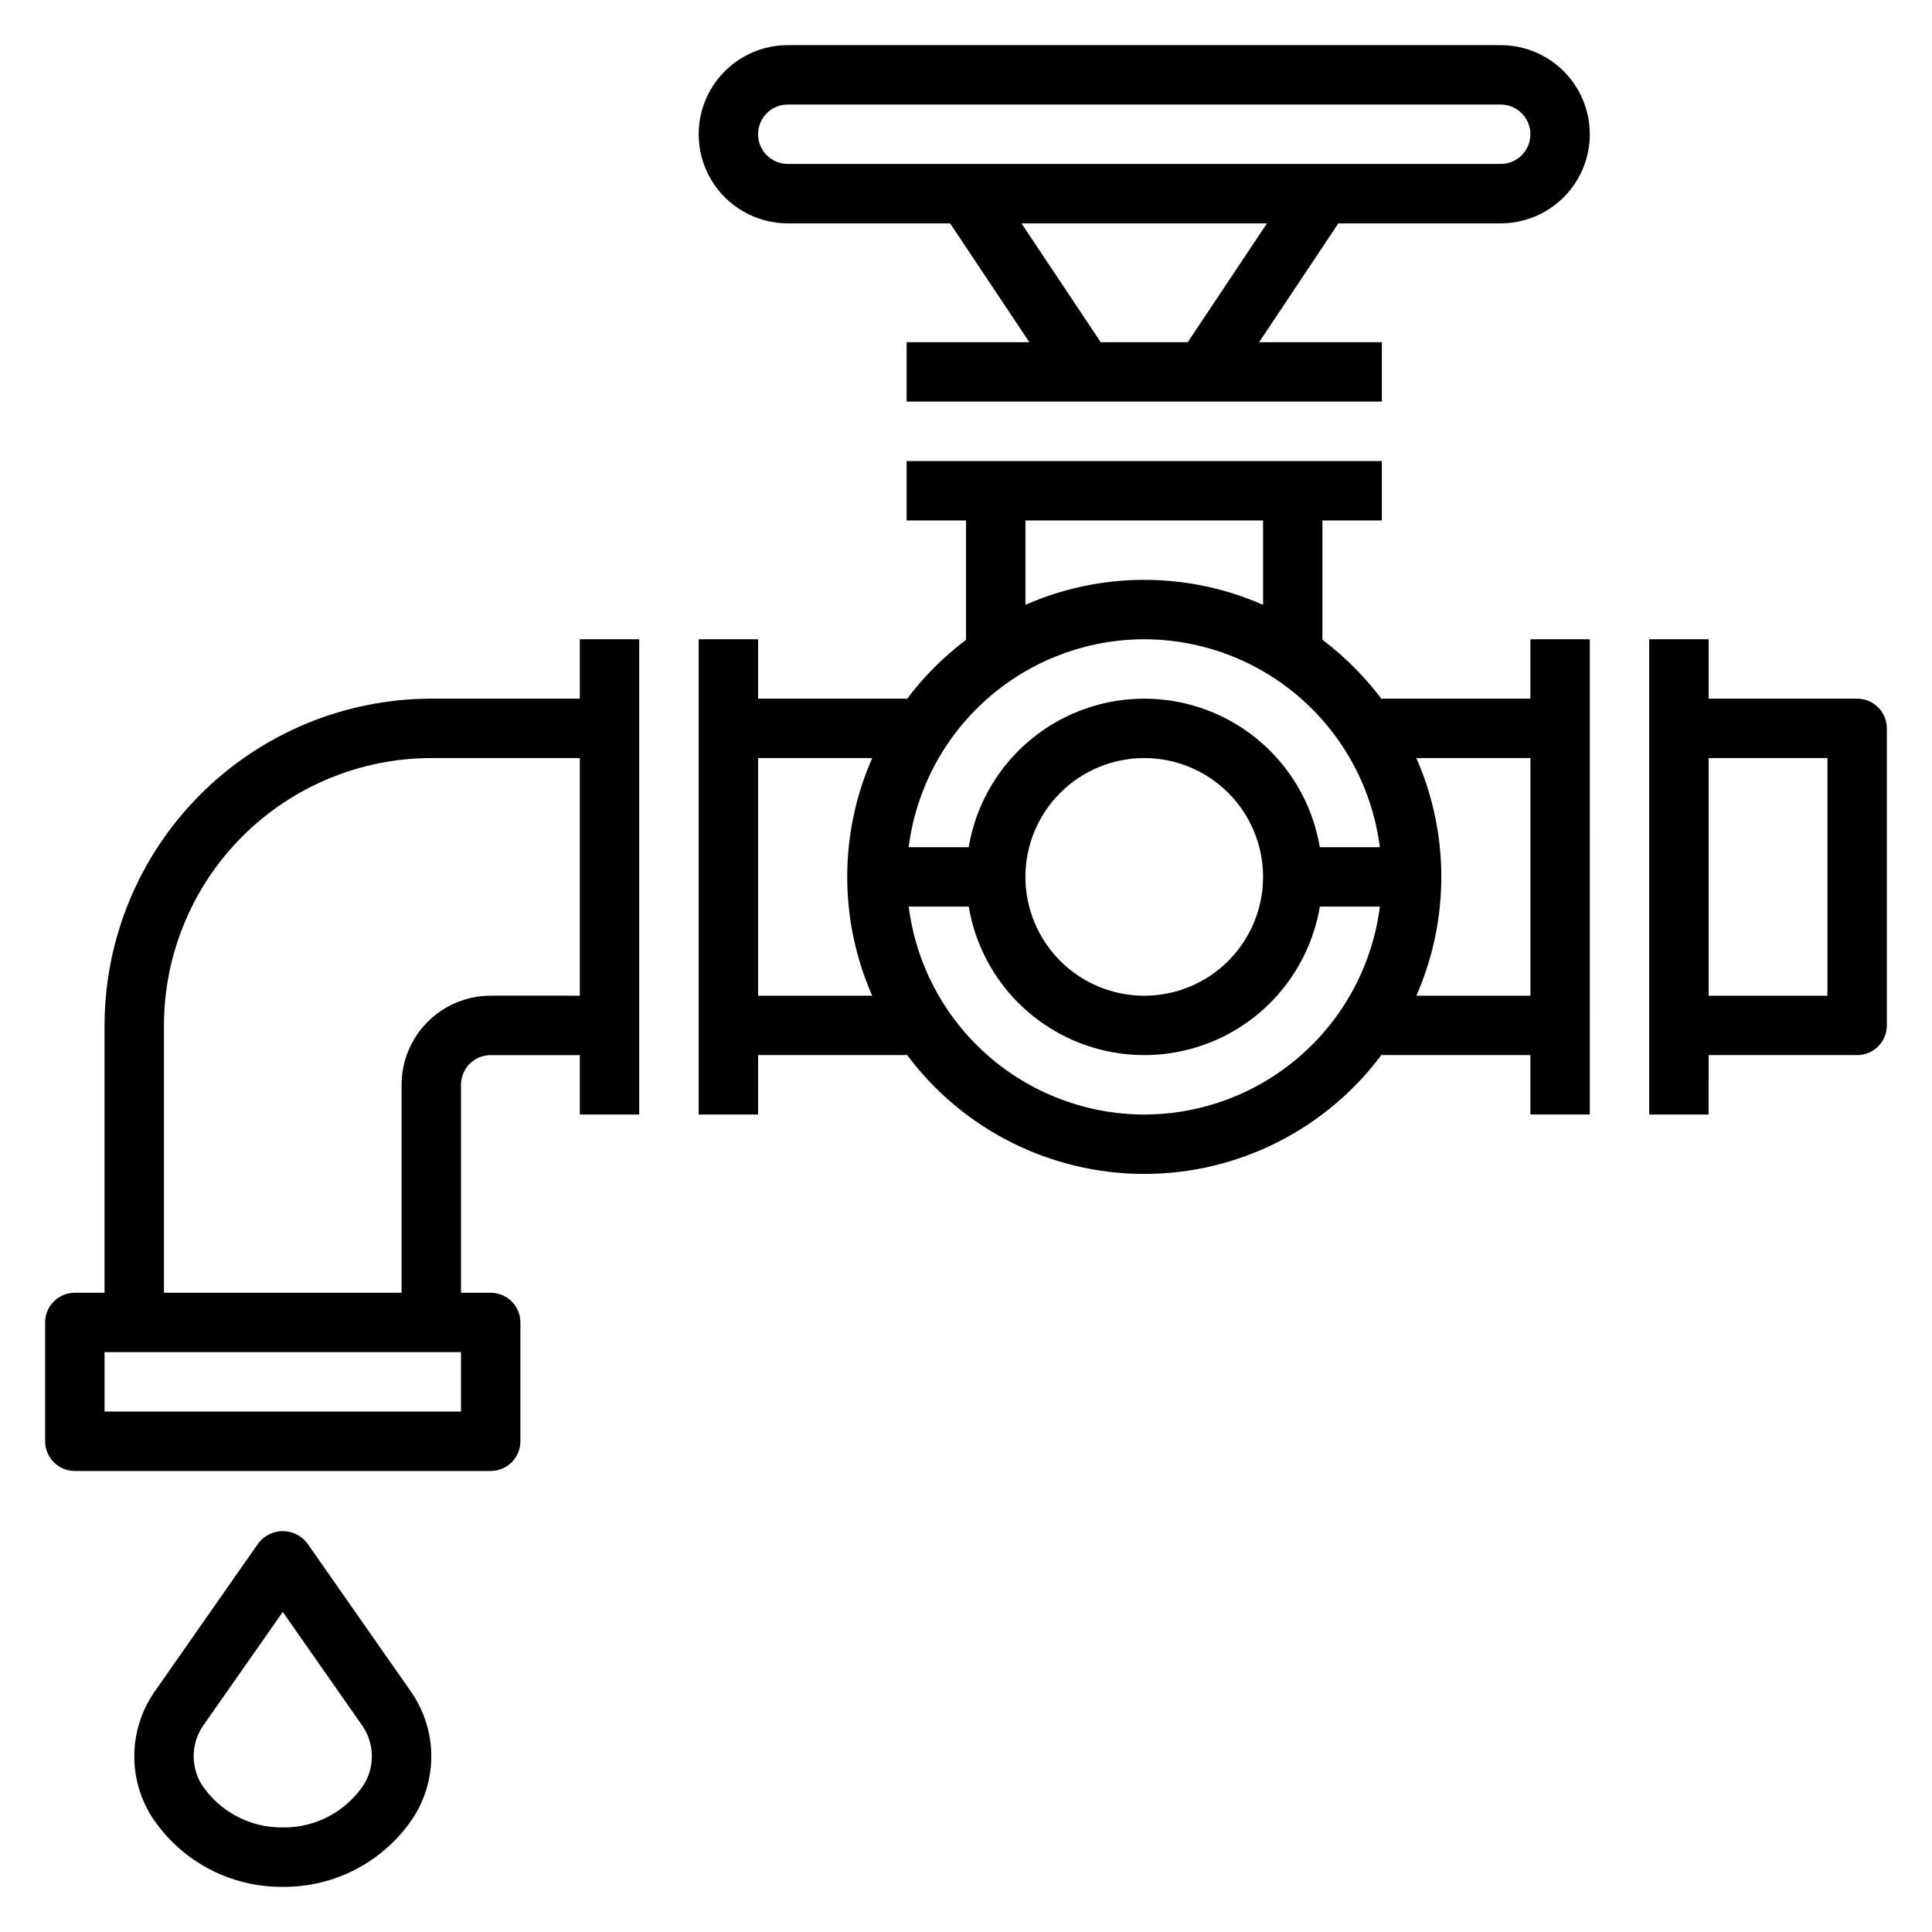
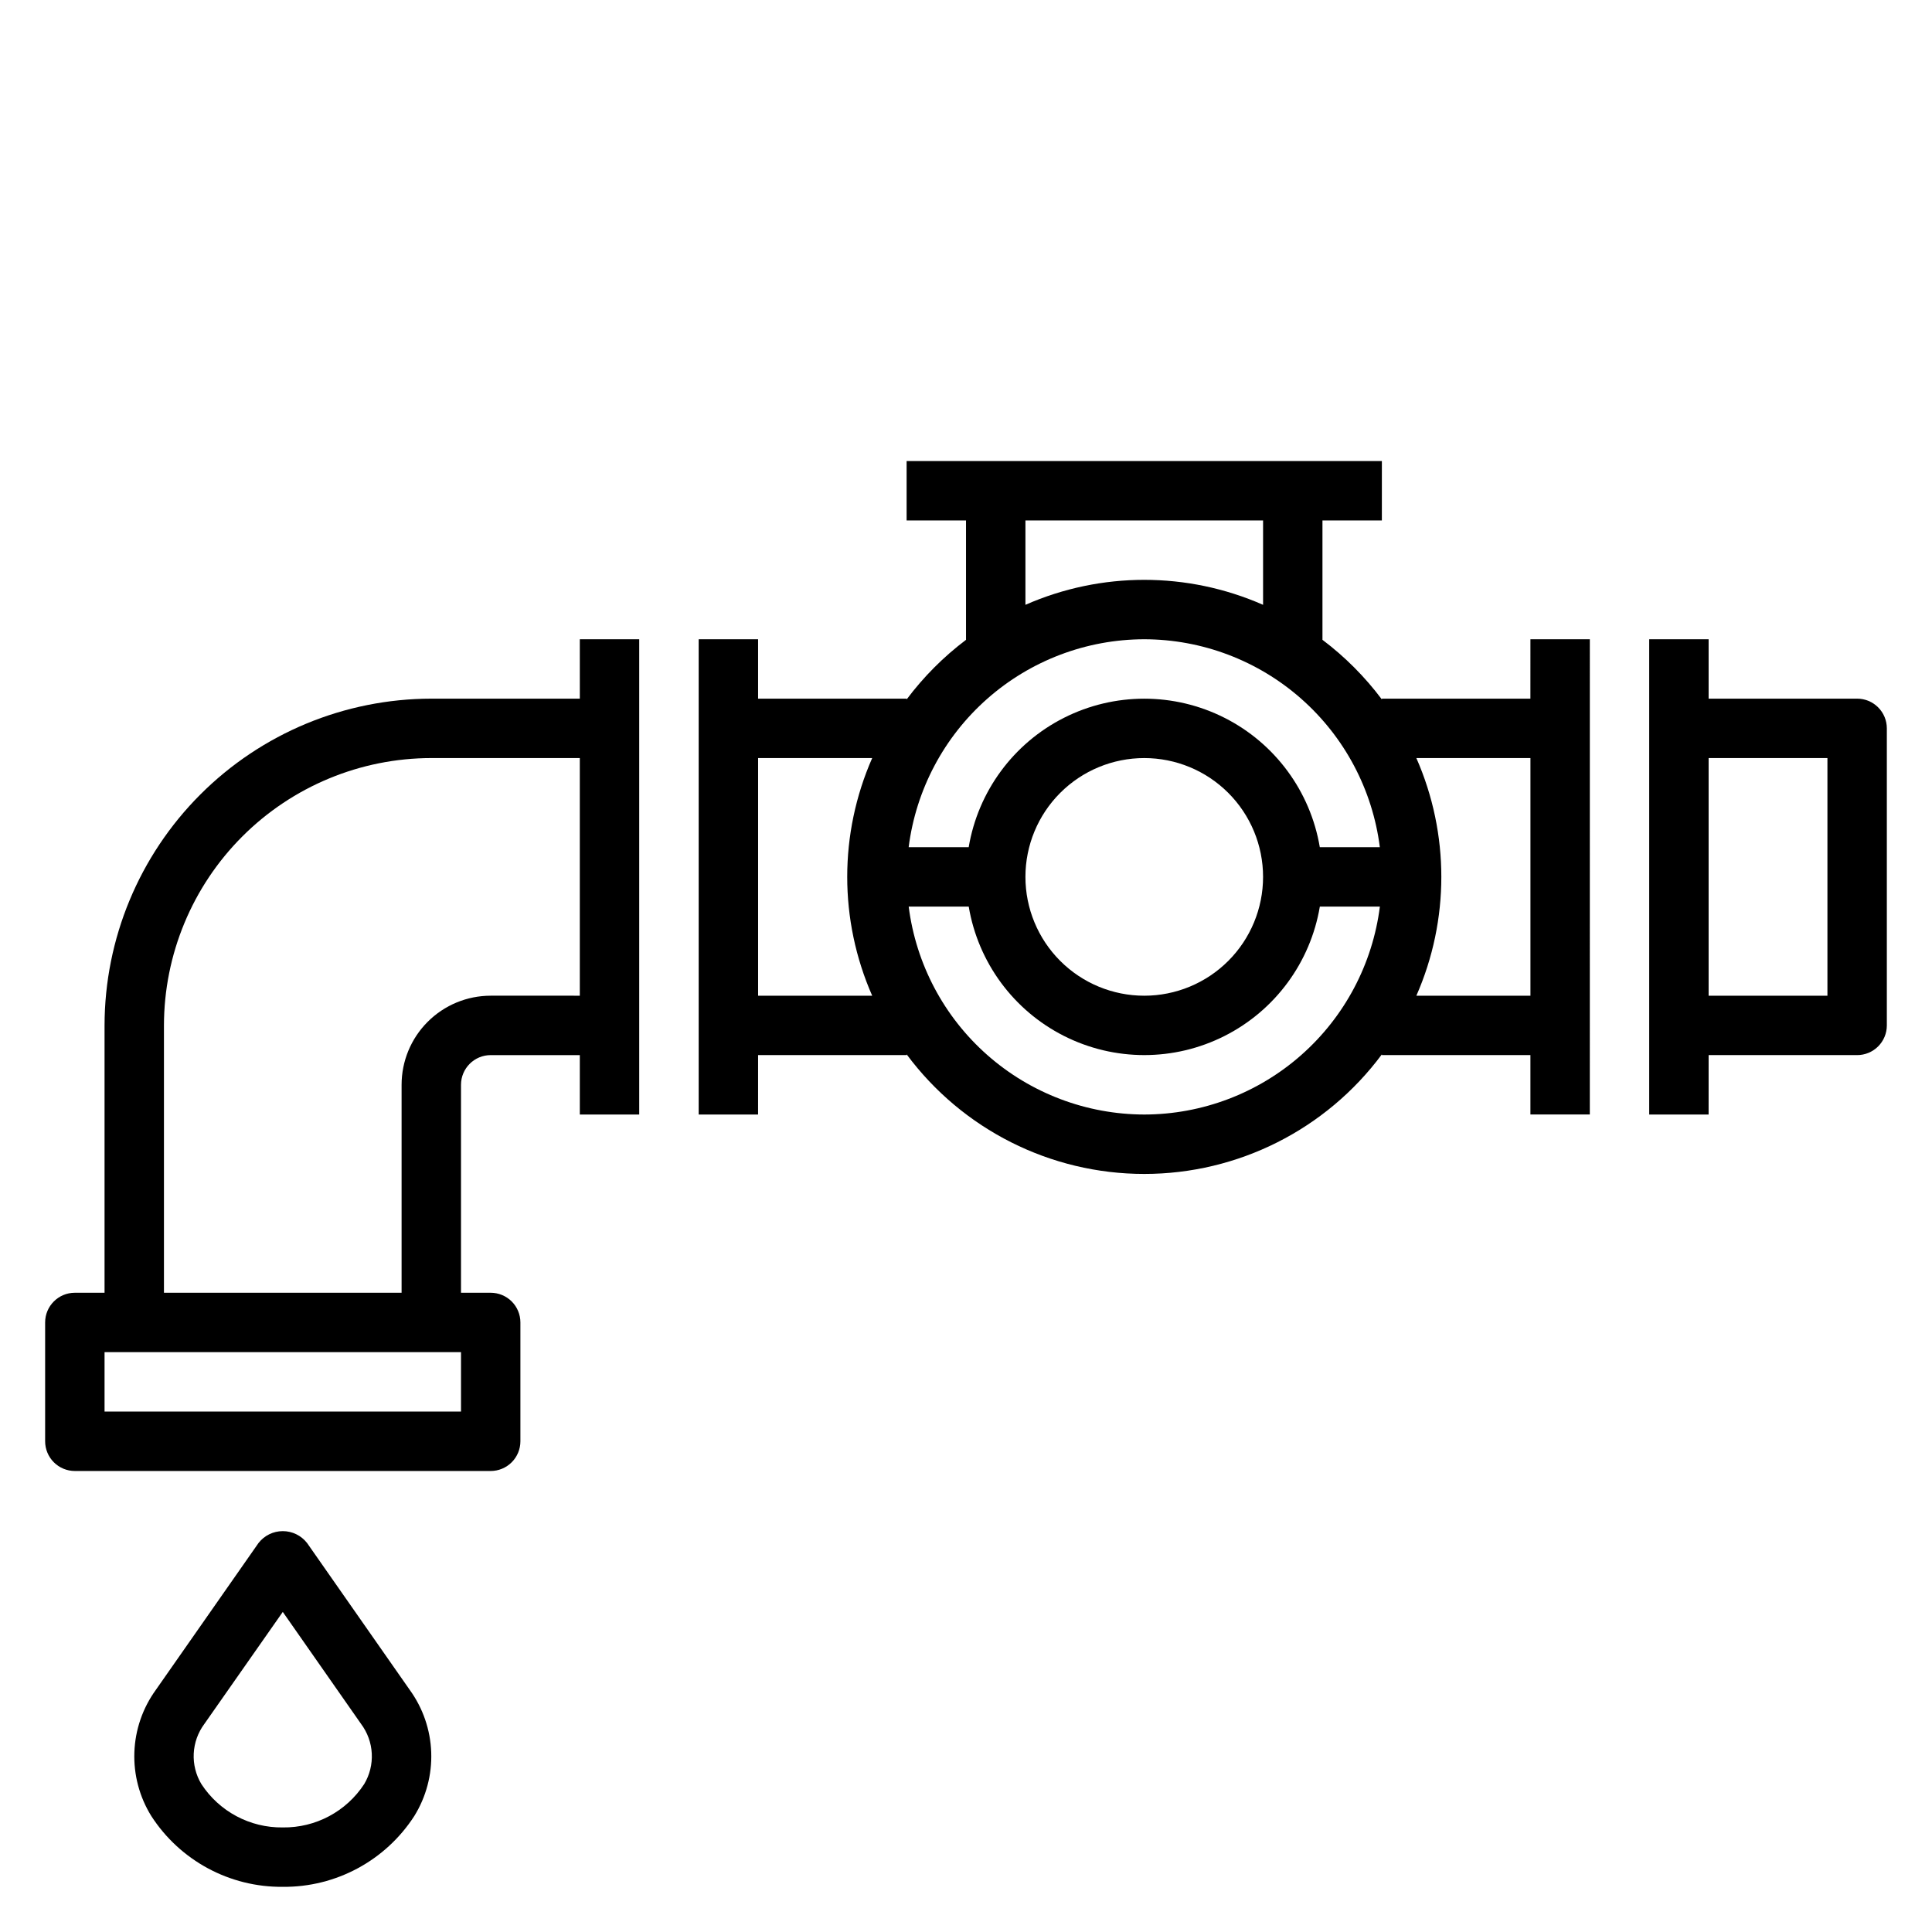
<svg xmlns="http://www.w3.org/2000/svg" fill="#000000" width="800px" height="800px" version="1.1" viewBox="144 144 512 512">
  <g>
    <path d="m297.66 329.15h-39.363c-22.957 0.027-44.965 9.16-61.199 25.395-16.234 16.234-25.363 38.242-25.391 61.199v70.848h-7.875c-4.348 0-7.871 3.523-7.871 7.871v31.488c0 2.09 0.832 4.09 2.305 5.566 1.477 1.477 3.481 2.309 5.566 2.309h110.21c2.086 0 4.09-0.832 5.566-2.309 1.477-1.477 2.305-3.477 2.305-5.566v-31.488c0-2.086-0.828-4.09-2.305-5.566-1.477-1.473-3.481-2.305-5.566-2.305h-7.871v-55.102c0-4.348 3.523-7.875 7.871-7.875h23.617v15.742h15.742v-125.95h-15.742zm-31.488 188.93h-94.465v-15.742h94.465zm7.871-110.21c-6.266 0-12.27 2.488-16.699 6.918-4.43 4.426-6.918 10.434-6.918 16.699v55.105l-62.977-0.004v-70.848c0.023-18.785 7.492-36.793 20.773-50.074 13.285-13.281 31.293-20.754 50.074-20.773h39.359v62.977z" />
    <path d="m549.57 329.15h-39.359v0.207c-4.481-5.981-9.777-11.301-15.746-15.801v-31.637h15.742l0.004-15.742h-125.95v15.742h15.742v31.637h0.004c-5.965 4.5-11.266 9.82-15.746 15.801v-0.207h-39.359v-15.742h-15.746v125.95h15.742l0.004-15.746h39.359v-0.203c14.793 19.938 38.152 31.695 62.977 31.695s48.184-11.758 62.977-31.695v0.203h39.359v15.742h15.742l0.004-125.95h-15.746zm-133.82-47.23h62.977v22.363c-20.062-8.824-42.91-8.824-62.977 0zm31.488 31.488c15.328 0.027 30.121 5.633 41.609 15.777 11.492 10.141 18.895 24.121 20.824 39.328h-15.91c-2.488-14.789-11.855-27.516-25.238-34.281s-29.188-6.766-42.57 0c-13.383 6.766-22.75 19.492-25.238 34.281h-15.91c1.93-15.207 9.332-29.188 20.824-39.328 11.492-10.145 26.281-15.75 41.609-15.777zm31.488 62.977c0 8.352-3.316 16.359-9.223 22.266s-13.914 9.223-22.266 9.223c-8.352 0-16.359-3.316-22.266-9.223s-9.223-13.914-9.223-22.266c0-8.352 3.316-16.359 9.223-22.266s13.914-9.223 22.266-9.223c8.352 0 16.359 3.316 22.266 9.223s9.223 13.914 9.223 22.266zm-133.82 31.488v-62.977h30.238-0.004c-8.824 20.062-8.824 42.91 0 62.977zm102.34 31.488c-15.328-0.027-30.117-5.633-41.609-15.777-11.492-10.141-18.895-24.121-20.824-39.328h15.91c2.488 14.789 11.855 27.512 25.238 34.277 13.383 6.766 29.188 6.766 42.57 0s22.75-19.488 25.238-34.277h15.91c-1.93 15.207-9.332 29.188-20.824 39.328-11.488 10.145-26.281 15.75-41.609 15.777zm72.102-31.488c8.824-20.066 8.824-42.914 0-62.977h30.234v62.977z" />
    <path d="m636.16 329.15h-39.359v-15.742h-15.746v125.95h15.742l0.004-15.746h39.359c2.086 0 4.09-0.828 5.566-2.305 1.477-1.477 2.305-3.477 2.305-5.566v-78.719c0-2.09-0.828-4.09-2.305-5.566-1.477-1.477-3.481-2.309-5.566-2.309zm-7.871 78.723h-31.488v-62.977h31.488z" />
    <path d="m225.39 552.93c-1.547-1.996-3.926-3.164-6.449-3.164-2.523 0-4.902 1.168-6.445 3.164l-27.199 38.91c-3.496 4.824-5.473 10.578-5.688 16.527-0.215 5.953 1.344 11.836 4.484 16.898 7.629 11.816 20.781 18.902 34.848 18.766 14.066 0.137 27.223-6.949 34.852-18.766 3.137-5.062 4.699-10.945 4.484-16.898-0.215-5.949-2.195-11.703-5.691-16.527zm15.129 63.867v-0.004c-4.746 7.277-12.891 11.617-21.578 11.496-8.688 0.121-16.832-4.219-21.578-11.496-1.457-2.434-2.164-5.246-2.023-8.082 0.141-2.836 1.117-5.562 2.812-7.844l20.789-29.691 20.75 29.691c1.699 2.277 2.688 5.004 2.832 7.84 0.148 2.836-0.551 5.648-2.004 8.086z" />
-     <path d="m541.7 155.96h-188.93c-8.438 0-16.234 4.504-20.453 11.809-4.219 7.309-4.219 16.309 0 23.617 4.219 7.305 12.016 11.809 20.453 11.809h43.02l20.996 31.488h-32.527v15.742h125.95v-15.742h-32.527l20.996-31.488h43.02c8.438 0 16.234-4.504 20.453-11.809 4.219-7.309 4.219-16.309 0-23.617-4.219-7.305-12.016-11.809-20.453-11.809zm-82.934 78.723h-23.066l-20.992-31.488h65.055zm82.934-47.234h-188.93c-4.348 0-7.871-3.523-7.871-7.871 0-4.348 3.523-7.871 7.871-7.871h188.93c4.348 0 7.871 3.523 7.871 7.871 0 4.348-3.523 7.871-7.871 7.871z" />
  </g>
</svg>